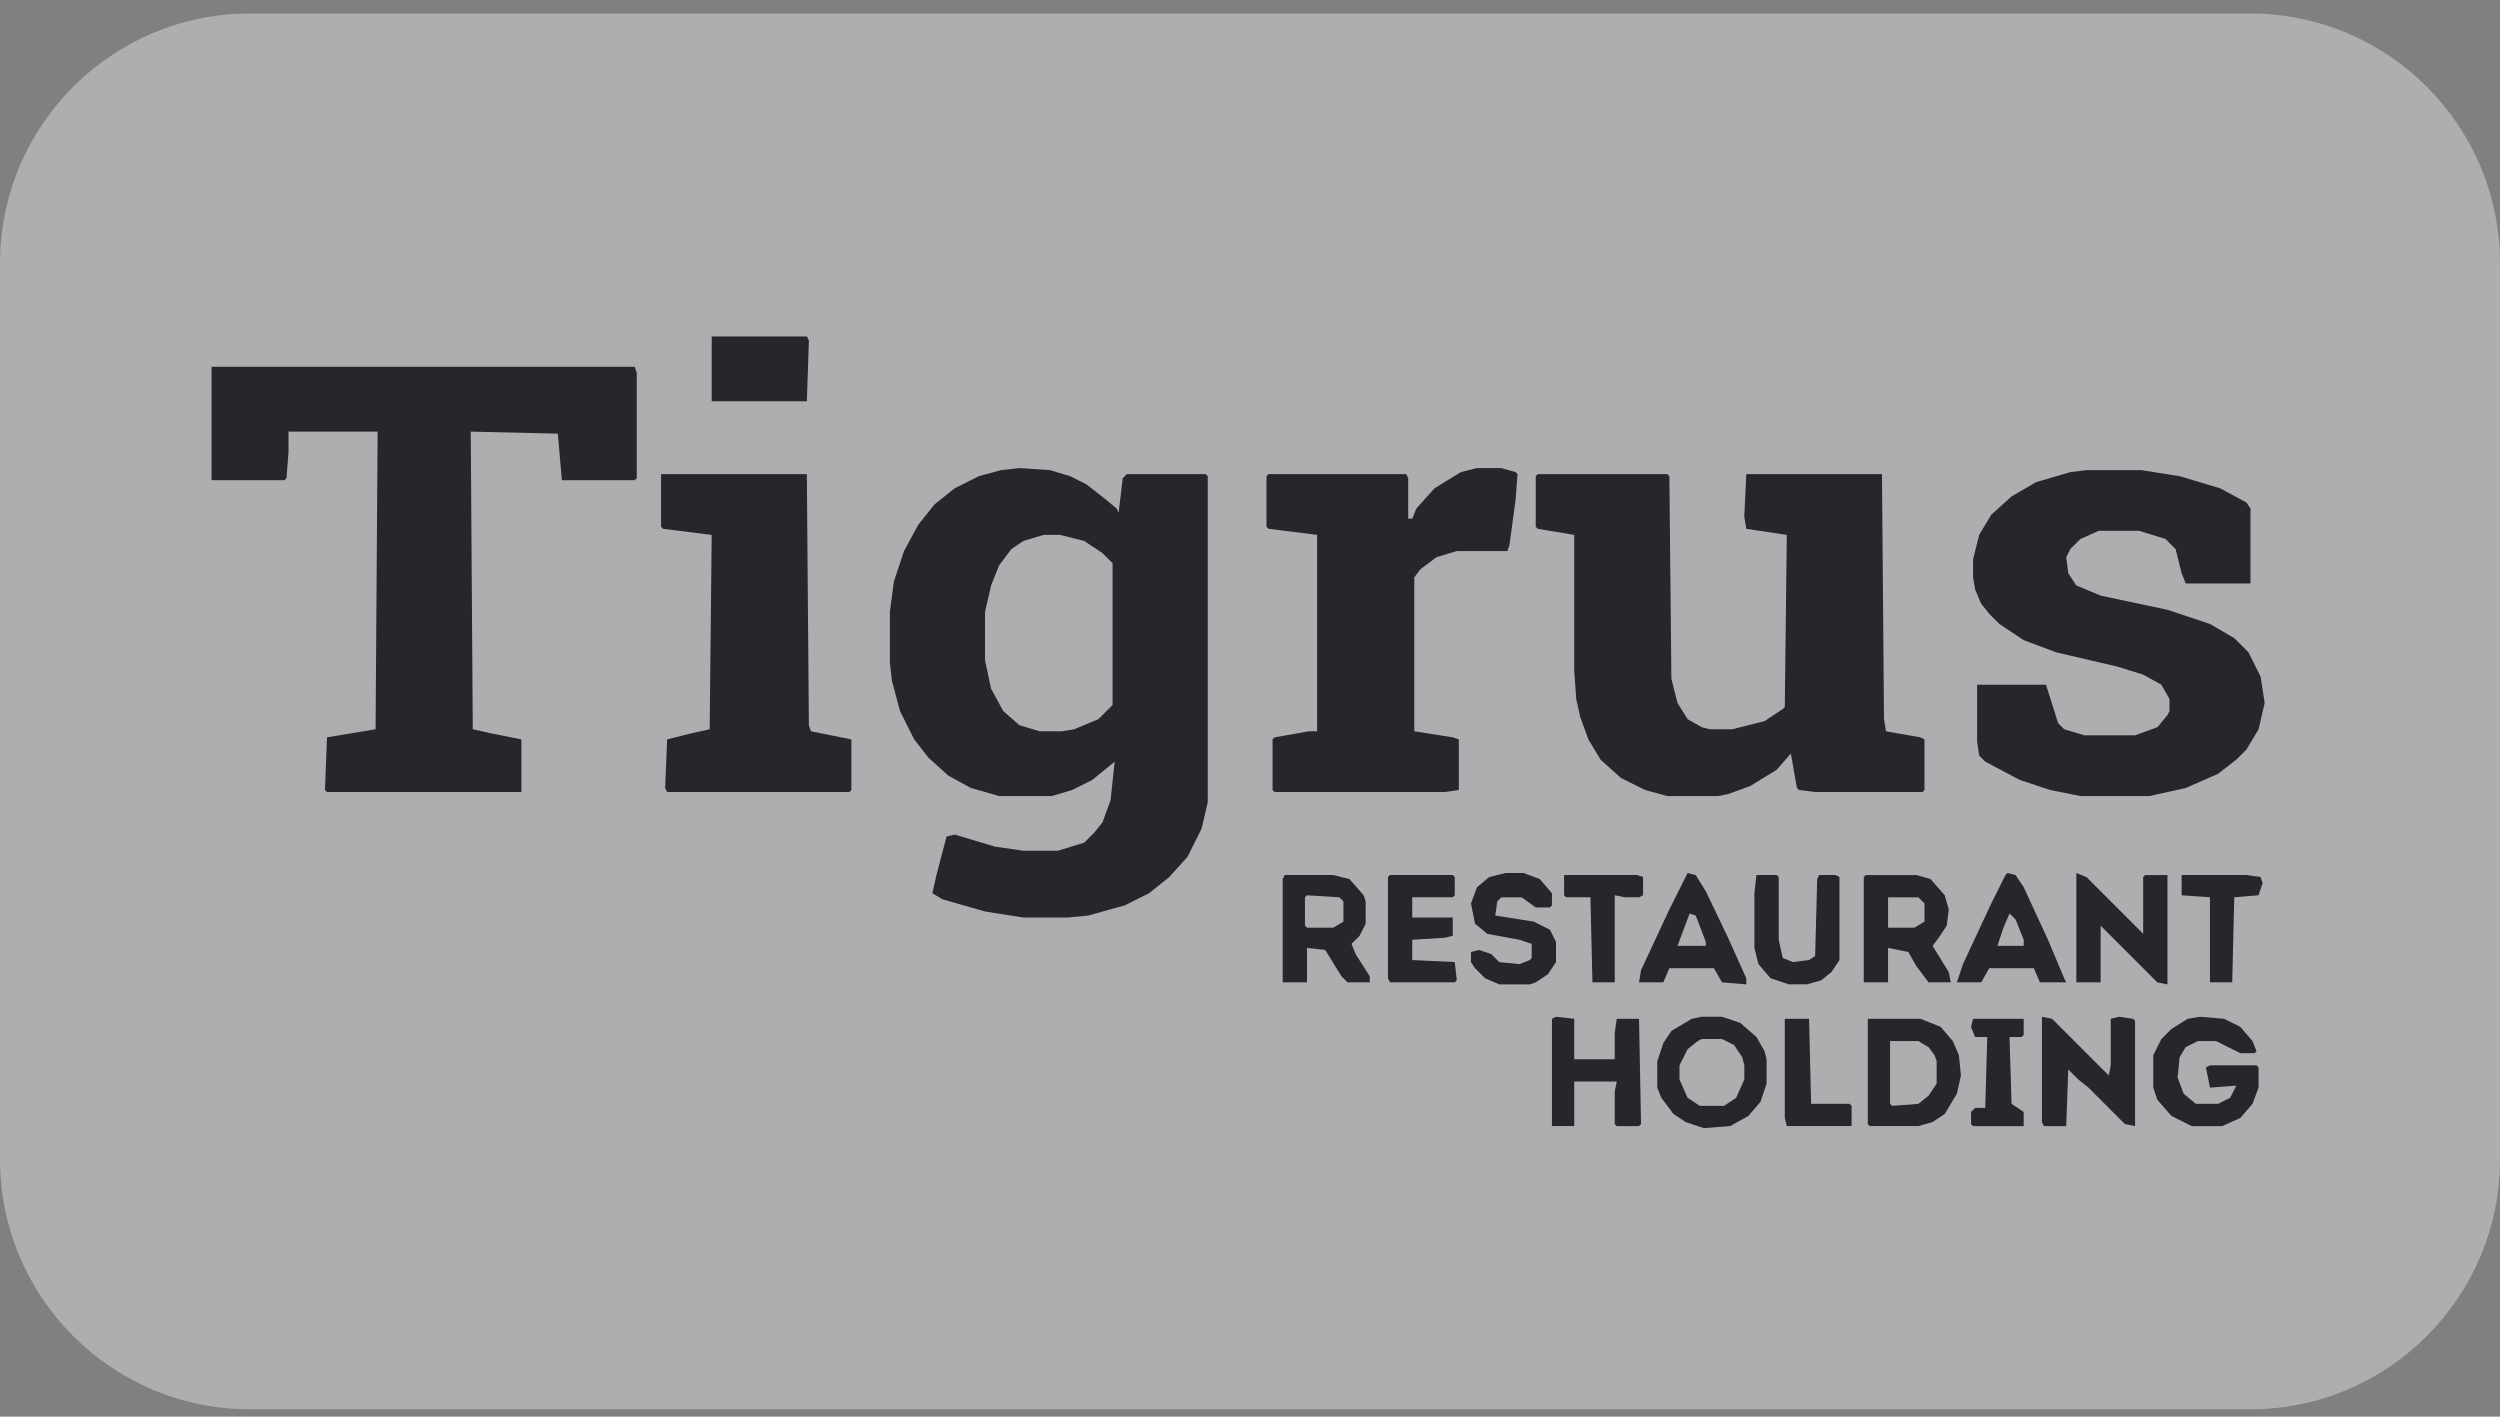
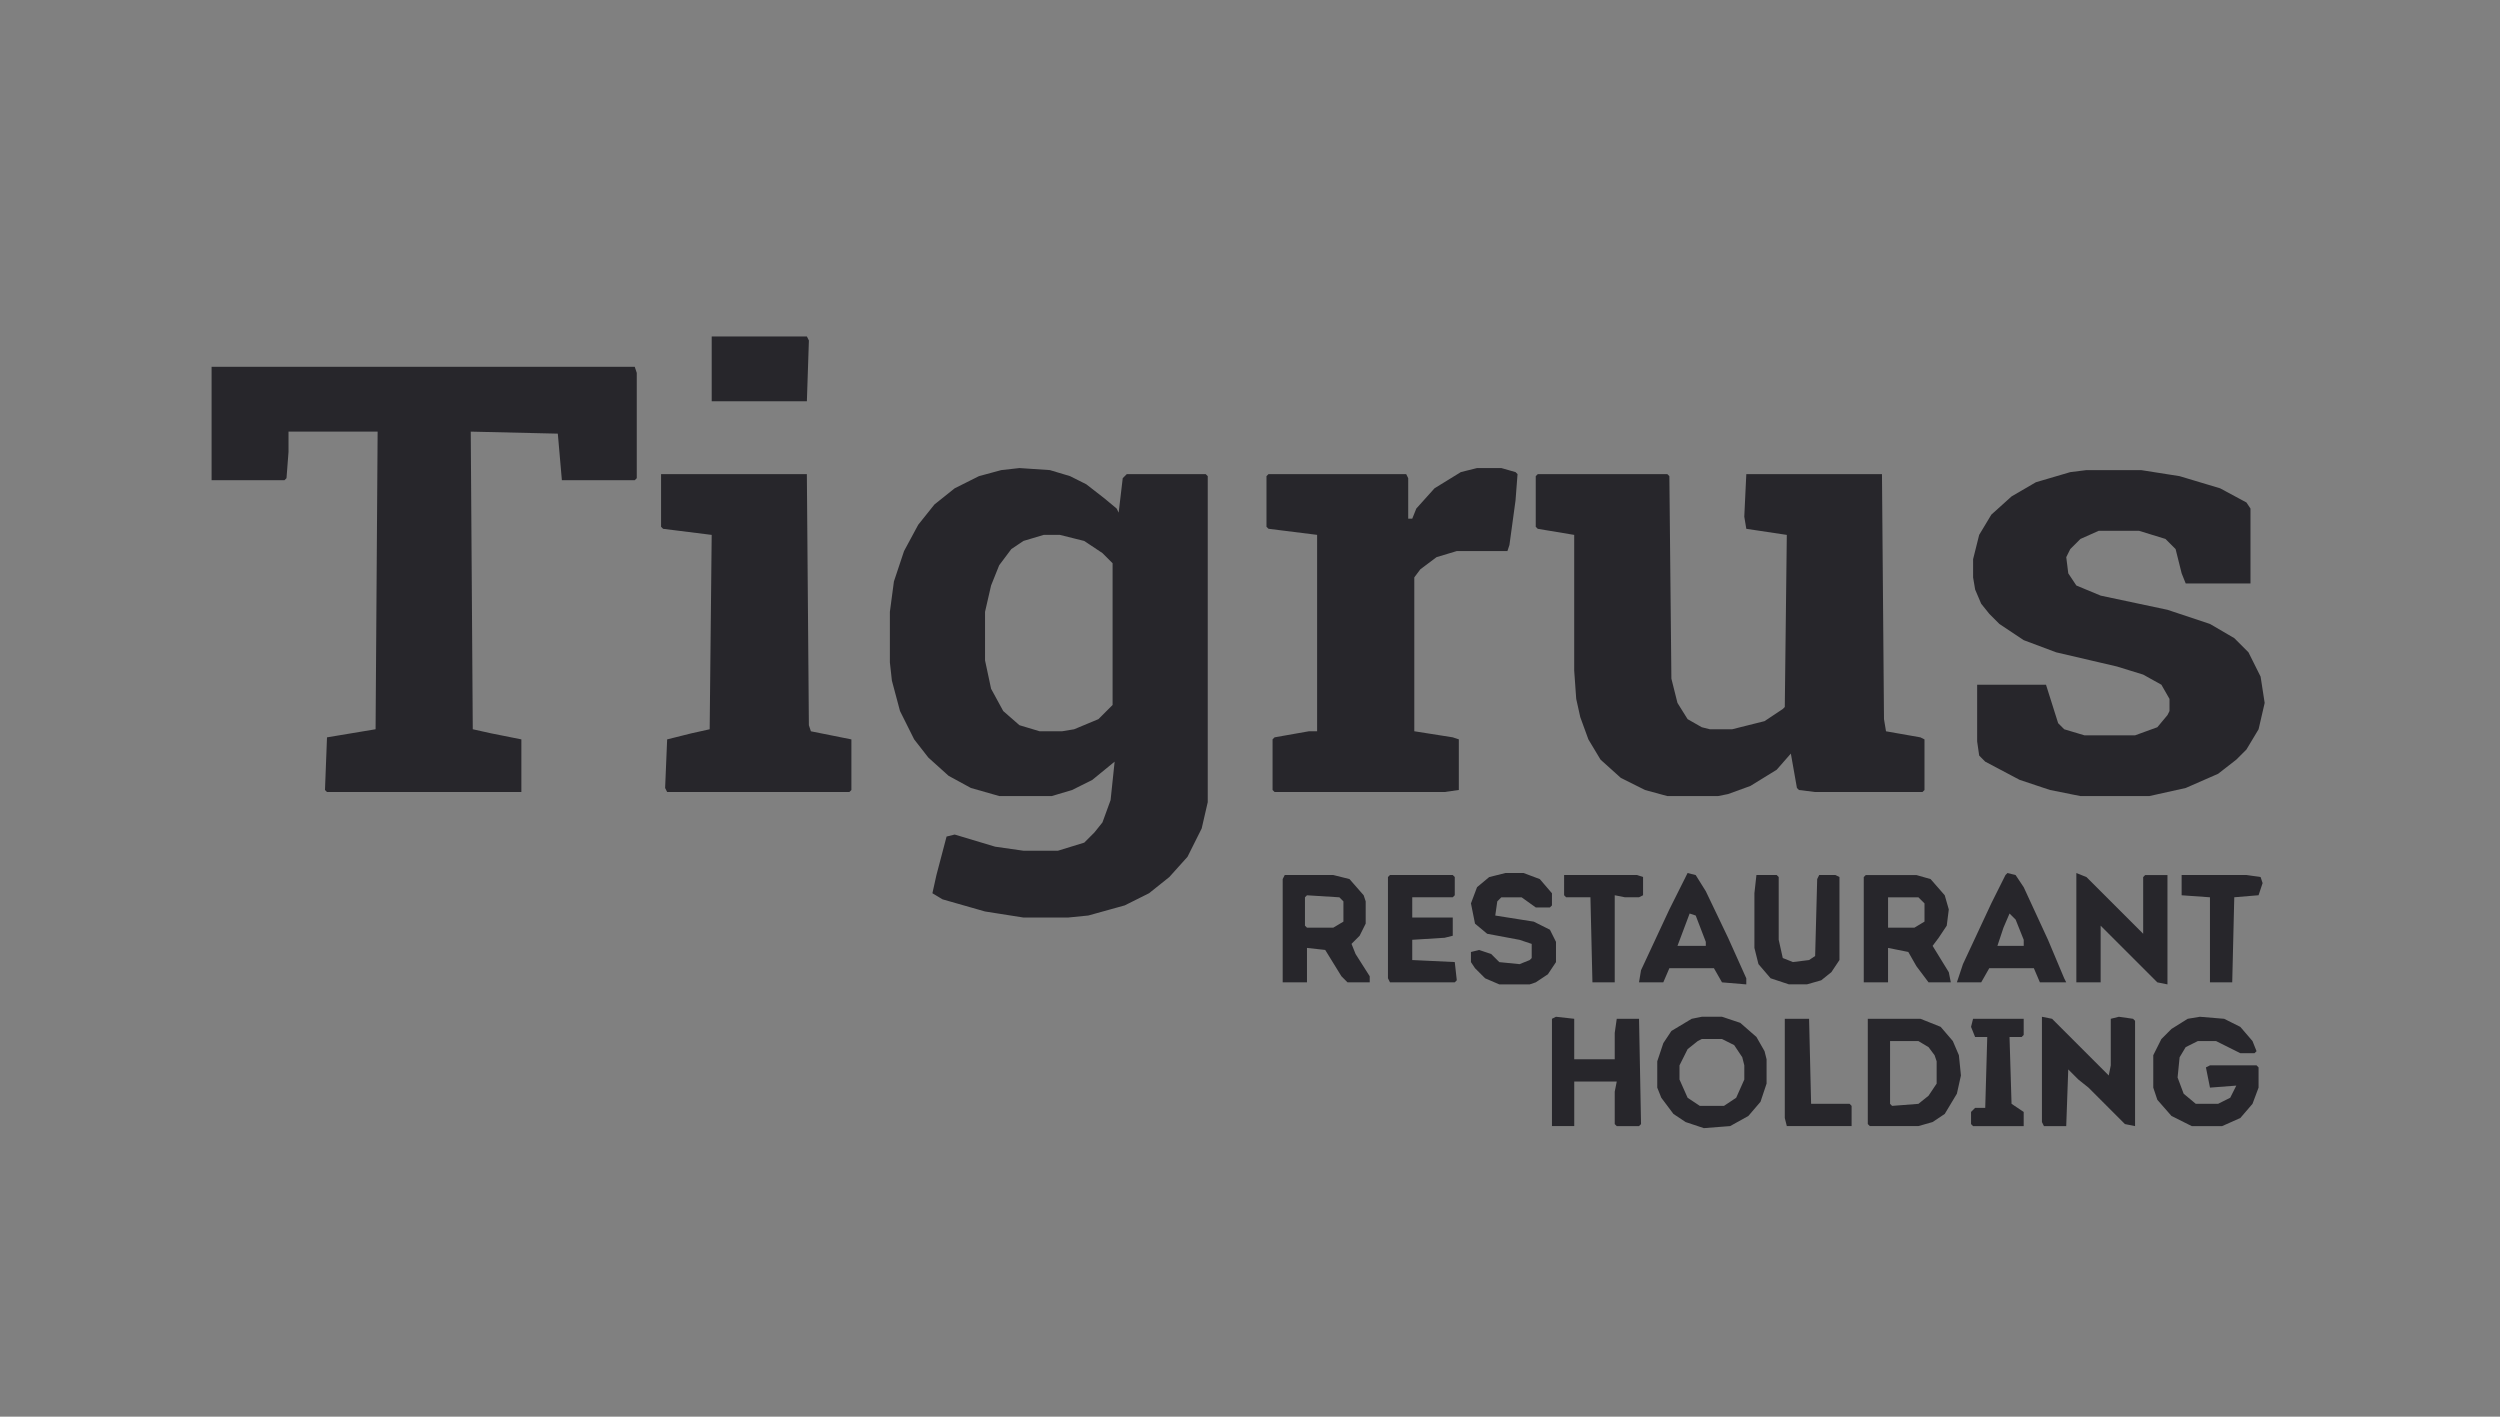
<svg xmlns="http://www.w3.org/2000/svg" width="120" height="68" fill="none">
  <rect width="100%" height="100%" fill="#808080" stroke="none" />
-   <path fill="#F2F4F7" fill-opacity=".4" d="M0 12.648c0-6.628 5.373-12 12-12h96c6.627 0 12 5.372 12 12v43c0 6.627-5.373 12-12 12H12c-6.627 0-12-5.373-12-12v-43Z" />
  <g fill="#27262B">
-     <path d="M10.156 17.608h20.312l.097.291v5.054l-.097.097H26.97l-.195-2.235-4.179-.097.097 14.286.875.195 1.458.291v2.527h-9.33l-.097-.097.097-2.527 2.332-.389.098-14.286h-4.277v.971l-.097 1.264-.097.097h-3.499v-5.442ZM73.813 22.759h6.22l.097.097.097 9.719.292 1.166.486.778.68.388.389.098h1.069l1.555-.39.875-.582.097-.097.097-8.261-1.944-.292-.097-.583.097-2.041h6.512l.097 11.76.097.583 1.652.291.195.098v2.43l-.098.096h-5.15l-.778-.097-.097-.097-.292-1.652-.68.777-1.263.778-1.07.389-.485.097h-2.43l-1.07-.292-1.165-.583-.972-.875-.583-.971-.39-1.07-.194-.874-.097-1.36v-6.512l-1.749-.292-.097-.097v-2.43l.097-.097ZM100.151 22.565h2.624l1.847.291 1.944.583 1.263.68.194.292v3.596h-3.109l-.195-.486-.291-1.166-.486-.486-1.264-.389h-1.943l-.875.39-.486.485-.194.389.097.777.388.583 1.167.486 3.207.68 2.041.68 1.166.681.68.68.583 1.167.195 1.263-.292 1.264-.583.971-.486.486-.874.68-1.555.681-1.75.389H99.86l-1.458-.292-1.458-.486-1.652-.874-.291-.292-.098-.68v-2.721h3.305l.583 1.846.291.292.972.291h2.43l1.069-.389.486-.583.097-.194v-.583l-.389-.68-.874-.486-1.264-.39-2.915-.68-1.555-.583-1.167-.777-.485-.486-.39-.486-.29-.68-.098-.583v-.875L95 25.675l.584-.972.971-.875 1.167-.68 1.652-.486.777-.097ZM70.898 22.467h1.167l.68.194.097.097-.097 1.264-.292 2.138-.097.291h-2.43l-.971.292-.778.583-.291.389V35.1l1.846.292.292.097v2.43l-.68.097H61.18l-.097-.097v-2.43l.097-.097 1.652-.292h.389v-9.427l-2.333-.292-.097-.097v-2.43l.097-.097h6.609l.097.195v1.944h.194l.195-.486.874-.972 1.264-.778.777-.194ZM31.731 22.759h6.998l.097 12.051.097.292 1.944.389v2.43l-.097.096h-8.747l-.097-.194.097-2.332 1.166-.292.875-.194.097-9.33-2.332-.292-.098-.097v-2.527ZM50.392 22.564l.971.291.778.39.875.68.583.485.097.195.195-1.652.194-.194h3.79l.097.096v15.648l-.291 1.263L57 41.127l-.874.972-.973.777-1.166.583-1.749.486-.971.097h-2.14l-1.846-.291-2.04-.583-.486-.292.194-.875.486-1.846.39-.097 1.943.583 1.36.194h1.652l1.264-.389.485-.485.389-.486.39-1.07.194-1.846-1.07.875-.971.486-.973.29h-2.526l-1.36-.388-1.07-.583-.971-.875-.681-.874-.68-1.361-.389-1.457-.097-.875v-2.43l.194-1.458.486-1.458.68-1.262.778-.973.972-.777 1.166-.584 1.07-.29.874-.098 1.458.098Zm-.292 3.11-.972.29-.583.39-.584.778-.389.971-.29 1.264V31.7l.29 1.36.583 1.07.779.68.971.292h1.07l.583-.097 1.166-.486.68-.681v-6.803l-.486-.486-.875-.583-1.166-.291H50.1ZM105.593 48.805l1.166.097.777.389.584.68.194.486-.097.097h-.681l-1.166-.583h-.874l-.584.292-.291.486-.097.971.291.778.583.486h1.069l.583-.292.292-.583-1.263.097-.195-.971.195-.098h2.235l.097.098v.971l-.291.778-.584.68-.874.389h-1.458l-.972-.486-.68-.777-.195-.584v-1.555l.389-.777.486-.486.778-.486.583-.097ZM99.665 41.905l.486.195 2.721 2.72V42.1l.097-.098h1.069v5.249l-.486-.098-2.721-2.72v2.72h-1.166v-5.248ZM98.013 48.805l.486.097 2.721 2.721.097-.486v-2.235l.389-.097.68.097.097.097v5.054l-.486-.097-1.749-1.75-.486-.388-.486-.486-.097 2.721h-1.07l-.096-.194v-5.054ZM34.162 16.15h4.568l.097.194-.097 2.916h-4.568v-3.11ZM74.689 48.805l.874.097v1.944h1.944v-1.264l.097-.68h1.07l.096 5.054-.097.097h-1.069l-.097-.097V52.4l.097-.486h-2.04v2.138h-1.07v-5.15l.195-.098ZM72.259 41.905h.874l.778.292.583.68v.583l-.097.097h-.68l-.68-.486h-.973l-.194.195-.097.68 1.846.292.778.389.291.583v.971l-.389.584-.583.388-.291.098h-1.458l-.68-.292-.486-.486-.195-.291v-.486l.39-.098.582.195.39.389.97.097.487-.195.097-.097v-.68l-.583-.195-1.555-.291-.583-.486-.195-.972.292-.777.583-.486.778-.195ZM84.31 42h.971l.097.097v3.013l.195.875.486.194.777-.097.291-.194.098-3.693.097-.195h.777l.195.097v3.985l-.389.583-.486.389-.68.194h-.875l-.875-.291-.583-.68-.194-.778v-2.624l.097-.875ZM66.72 42h3.012l.097.097v.875l-.097.097h-1.944v.972h1.944v.875l-.389.097-1.555.097v.972l2.041.097.097.875-.097.097h-3.11l-.097-.194v-4.86L66.72 42ZM75.077 42h3.499l.291.097v.875l-.194.097h-.68l-.486-.097v4.18h-1.07l-.096-4.083h-1.167l-.097-.097V42ZM104.718 42h3.11l.68.097.097.292-.194.583-1.166.097-.098 4.082h-1.069V43.07l-1.36-.097V42ZM83.532 49.096l.778.68.388.68.098.389v1.166l-.292.875-.583.68-.874.486-1.264.098-.875-.292-.583-.389-.583-.777-.194-.487v-1.263l.292-.874.388-.583.972-.583.486-.098h.972l.874.292Zm-1.846.777-.195.098-.486.389-.389.777v.68l.389.875.583.388h1.166l.583-.388.39-.875v-.68l-.098-.389-.389-.583-.583-.292h-.971ZM85.67 48.902h1.166l.097 4.081h1.847l.097.098v.971h-3.11l-.097-.388v-4.762ZM94.707 48.902h2.43v.777l-.097.097h-.583l.097 3.207.583.39v.68h-2.43l-.097-.098v-.583l.195-.194h.486l.097-3.402h-.583l-.195-.486.097-.388ZM93.153 49.29l.583.68.291.68.098.972-.194.874-.583.972-.583.39-.681.194h-2.332l-.098-.098v-5.053h2.527l.972.388Zm-2.43.682v3.013l.097.097 1.264-.097.486-.39.389-.582v-1.07l-.098-.29-.29-.39-.487-.291h-1.36ZM64.775 42.195l.681.778.097.292v1.068l-.291.584-.389.389.194.485.68 1.07v.291H64.68l-.292-.292-.778-1.263-.875-.097v1.652h-1.166v-4.957l.098-.194h2.332l.777.194Zm-2.137.876v1.36l.096.097h1.264l.486-.29v-.972l-.194-.195-1.556-.097-.096.097ZM92.667 42.195l.68.778.195.68-.098.778-.388.583-.291.388.777 1.264.097.486H92.57l-.584-.778-.388-.68-.972-.194v1.652H89.46V42.1l.098-.098h2.428l.681.194Zm-2.04.876v1.458h1.263l.486-.292v-.875l-.292-.29h-1.457ZM81.394 42.003l.485.777 1.07 2.236.873 1.943v.292l-1.166-.098-.388-.68H80.13l-.292.68h-1.166l.097-.583 1.36-2.916.778-1.554.097-.195.39.098Zm-.875 3.4h1.36v-.194l-.485-1.264-.291-.096-.584 1.554ZM96.749 42.003l.389.583 1.166 2.526.777 1.847.098.194h-1.264l-.291-.68h-2.139l-.388.68H93.93l.292-.875 1.36-2.915.68-1.36.097-.098.389.098Zm-.583 2.526-.291.874h1.264v-.29l-.389-.973-.292-.291-.292.68Z" />
+     <path d="M10.156 17.608h20.312l.097.291v5.054l-.097.097H26.97l-.195-2.235-4.179-.097.097 14.286.875.195 1.458.291v2.527h-9.33l-.097-.097.097-2.527 2.332-.389.098-14.286h-4.277v.971l-.097 1.264-.097.097h-3.499v-5.442ZM73.813 22.759h6.22l.097.097.097 9.719.292 1.166.486.778.68.388.389.098h1.069l1.555-.39.875-.582.097-.097.097-8.261-1.944-.292-.097-.583.097-2.041h6.512l.097 11.76.097.583 1.652.291.195.098v2.43l-.098.096h-5.15l-.778-.097-.097-.097-.292-1.652-.68.777-1.263.778-1.07.389-.485.097h-2.43l-1.07-.292-1.165-.583-.972-.875-.583-.971-.39-1.07-.194-.874-.097-1.36v-6.512l-1.749-.292-.097-.097v-2.43l.097-.097ZM100.151 22.565h2.624l1.847.291 1.944.583 1.263.68.194.292v3.596h-3.109l-.195-.486-.291-1.166-.486-.486-1.264-.389h-1.943l-.875.39-.486.485-.194.389.097.777.388.583 1.167.486 3.207.68 2.041.68 1.166.681.68.68.583 1.167.195 1.263-.292 1.264-.583.971-.486.486-.874.68-1.555.681-1.75.389H99.86l-1.458-.292-1.458-.486-1.652-.874-.291-.292-.098-.68v-2.721h3.305l.583 1.846.291.292.972.291h2.43l1.069-.389.486-.583.097-.194v-.583l-.389-.68-.874-.486-1.264-.39-2.915-.68-1.555-.583-1.167-.777-.485-.486-.39-.486-.29-.68-.098-.583v-.875L95 25.675l.584-.972.971-.875 1.167-.68 1.652-.486.777-.097ZM70.898 22.467h1.167l.68.194.097.097-.097 1.264-.292 2.138-.097.291h-2.43l-.971.292-.778.583-.291.389V35.1l1.846.292.292.097v2.43l-.68.097H61.18l-.097-.097v-2.43l.097-.097 1.652-.292h.389v-9.427l-2.333-.292-.097-.097v-2.43l.097-.097h6.609l.097.195v1.944h.194l.195-.486.874-.972 1.264-.778.777-.194ZM31.731 22.759h6.998l.097 12.051.097.292 1.944.389v2.43l-.097.096h-8.747l-.097-.194.097-2.332 1.166-.292.875-.194.097-9.33-2.332-.292-.098-.097v-2.527ZM50.392 22.564l.971.291.778.39.875.68.583.485.097.195.195-1.652.194-.194h3.79l.097.096v15.648l-.291 1.263L57 41.127l-.874.972-.973.777-1.166.583-1.749.486-.971.097h-2.14l-1.846-.291-2.04-.583-.486-.292.194-.875.486-1.846.39-.097 1.943.583 1.36.194h1.652l1.264-.389.485-.485.389-.486.39-1.07.194-1.846-1.07.875-.971.486-.973.29h-2.526l-1.36-.388-1.07-.583-.971-.875-.681-.874-.68-1.361-.389-1.457-.097-.875v-2.43l.194-1.458.486-1.458.68-1.262.778-.973.972-.777 1.166-.584 1.07-.29.874-.098 1.458.098Zm-.292 3.11-.972.29-.583.39-.584.778-.389.971-.29 1.264V31.7l.29 1.36.583 1.07.779.68.971.292h1.07l.583-.097 1.166-.486.68-.681v-6.803l-.486-.486-.875-.583-1.166-.291H50.1ZM105.593 48.805l1.166.097.777.389.584.68.194.486-.097.097h-.681l-1.166-.583h-.874l-.584.292-.291.486-.097.971.291.778.583.486h1.069l.583-.292.292-.583-1.263.097-.195-.971.195-.098h2.235l.097.098v.971l-.291.778-.584.68-.874.389h-1.458l-.972-.486-.68-.777-.195-.584v-1.555l.389-.777.486-.486.778-.486.583-.097ZM99.665 41.905l.486.195 2.721 2.72V42.1l.097-.098h1.069v5.249l-.486-.098-2.721-2.72v2.72h-1.166v-5.248ZM98.013 48.805l.486.097 2.721 2.721.097-.486v-2.235l.389-.097.68.097.097.097v5.054l-.486-.097-1.749-1.75-.486-.388-.486-.486-.097 2.721h-1.07l-.096-.194v-5.054ZM34.162 16.15h4.568l.097.194-.097 2.916h-4.568v-3.11ZM74.689 48.805l.874.097v1.944h1.944v-1.264l.097-.68h1.07l.096 5.054-.097.097h-1.069l-.097-.097V52.4l.097-.486h-2.04v2.138h-1.07v-5.15l.195-.098ZM72.259 41.905h.874l.778.292.583.68v.583l-.097.097h-.68l-.68-.486h-.973l-.194.195-.097.68 1.846.292.778.389.291.583v.971l-.389.584-.583.388-.291.098h-1.458l-.68-.292-.486-.486-.195-.291v-.486l.39-.098.582.195.39.389.97.097.487-.195.097-.097v-.68l-.583-.195-1.555-.291-.583-.486-.195-.972.292-.777.583-.486.778-.195ZM84.31 42h.971l.097.097v3.013l.195.875.486.194.777-.097.291-.194.098-3.693.097-.195h.777l.195.097v3.985l-.389.583-.486.389-.68.194h-.875l-.875-.291-.583-.68-.194-.778v-2.624l.097-.875ZM66.72 42h3.012l.097.097v.875l-.097.097h-1.944v.972h1.944v.875l-.389.097-1.555.097v.972l2.041.097.097.875-.097.097h-3.11l-.097-.194v-4.86L66.72 42ZM75.077 42h3.499l.291.097v.875l-.194.097h-.68l-.486-.097v4.18h-1.07l-.096-4.083h-1.167l-.097-.097V42ZM104.718 42h3.11l.68.097.097.292-.194.583-1.166.097-.098 4.082h-1.069V43.07l-1.36-.097V42ZM83.532 49.096l.778.68.388.68.098.389v1.166l-.292.875-.583.68-.874.486-1.264.098-.875-.292-.583-.389-.583-.777-.194-.487v-1.263l.292-.874.388-.583.972-.583.486-.098h.972l.874.292Zm-1.846.777-.195.098-.486.389-.389.777v.68l.389.875.583.388h1.166l.583-.388.39-.875v-.68l-.098-.389-.389-.583-.583-.292h-.971ZM85.67 48.902h1.166l.097 4.081h1.847l.097.098v.971h-3.11l-.097-.388v-4.762ZM94.707 48.902h2.43v.777l-.097.097h-.583l.097 3.207.583.39v.68h-2.43l-.097-.098v-.583l.195-.194h.486l.097-3.402h-.583l-.195-.486.097-.388ZM93.153 49.29l.583.68.291.68.098.972-.194.874-.583.972-.583.39-.681.194h-2.332l-.098-.098v-5.053h2.527l.972.388Zm-2.43.682v3.013l.097.097 1.264-.097.486-.39.389-.582v-1.07l-.098-.29-.29-.39-.487-.291h-1.36ZM64.775 42.195l.681.778.097.292v1.068l-.291.584-.389.389.194.485.68 1.07v.291H64.68l-.292-.292-.778-1.263-.875-.097v1.652h-1.166v-4.957l.098-.194h2.332l.777.194Zm-2.137.876v1.36l.096.097h1.264l.486-.29v-.972l-.194-.195-1.556-.097-.096.097ZM92.667 42.195l.68.778.195.68-.098.778-.388.583-.291.388.777 1.264.097.486H92.57l-.584-.778-.388-.68-.972-.194v1.652H89.46V42.1l.098-.098h2.428l.681.194Zm-2.04.876v1.458h1.263l.486-.292v-.875l-.292-.29h-1.457ZM81.394 42.003l.485.777 1.07 2.236.873 1.943v.292l-1.166-.098-.388-.68H80.13l-.292.68h-1.166l.097-.583 1.36-2.916.778-1.554.097-.195.39.098m-.875 3.4h1.36v-.194l-.485-1.264-.291-.096-.584 1.554ZM96.749 42.003l.389.583 1.166 2.526.777 1.847.098.194h-1.264l-.291-.68h-2.139l-.388.68H93.93l.292-.875 1.36-2.915.68-1.36.097-.098.389.098Zm-.583 2.526-.291.874h1.264v-.29l-.389-.973-.292-.291-.292.68Z" />
  </g>
</svg>